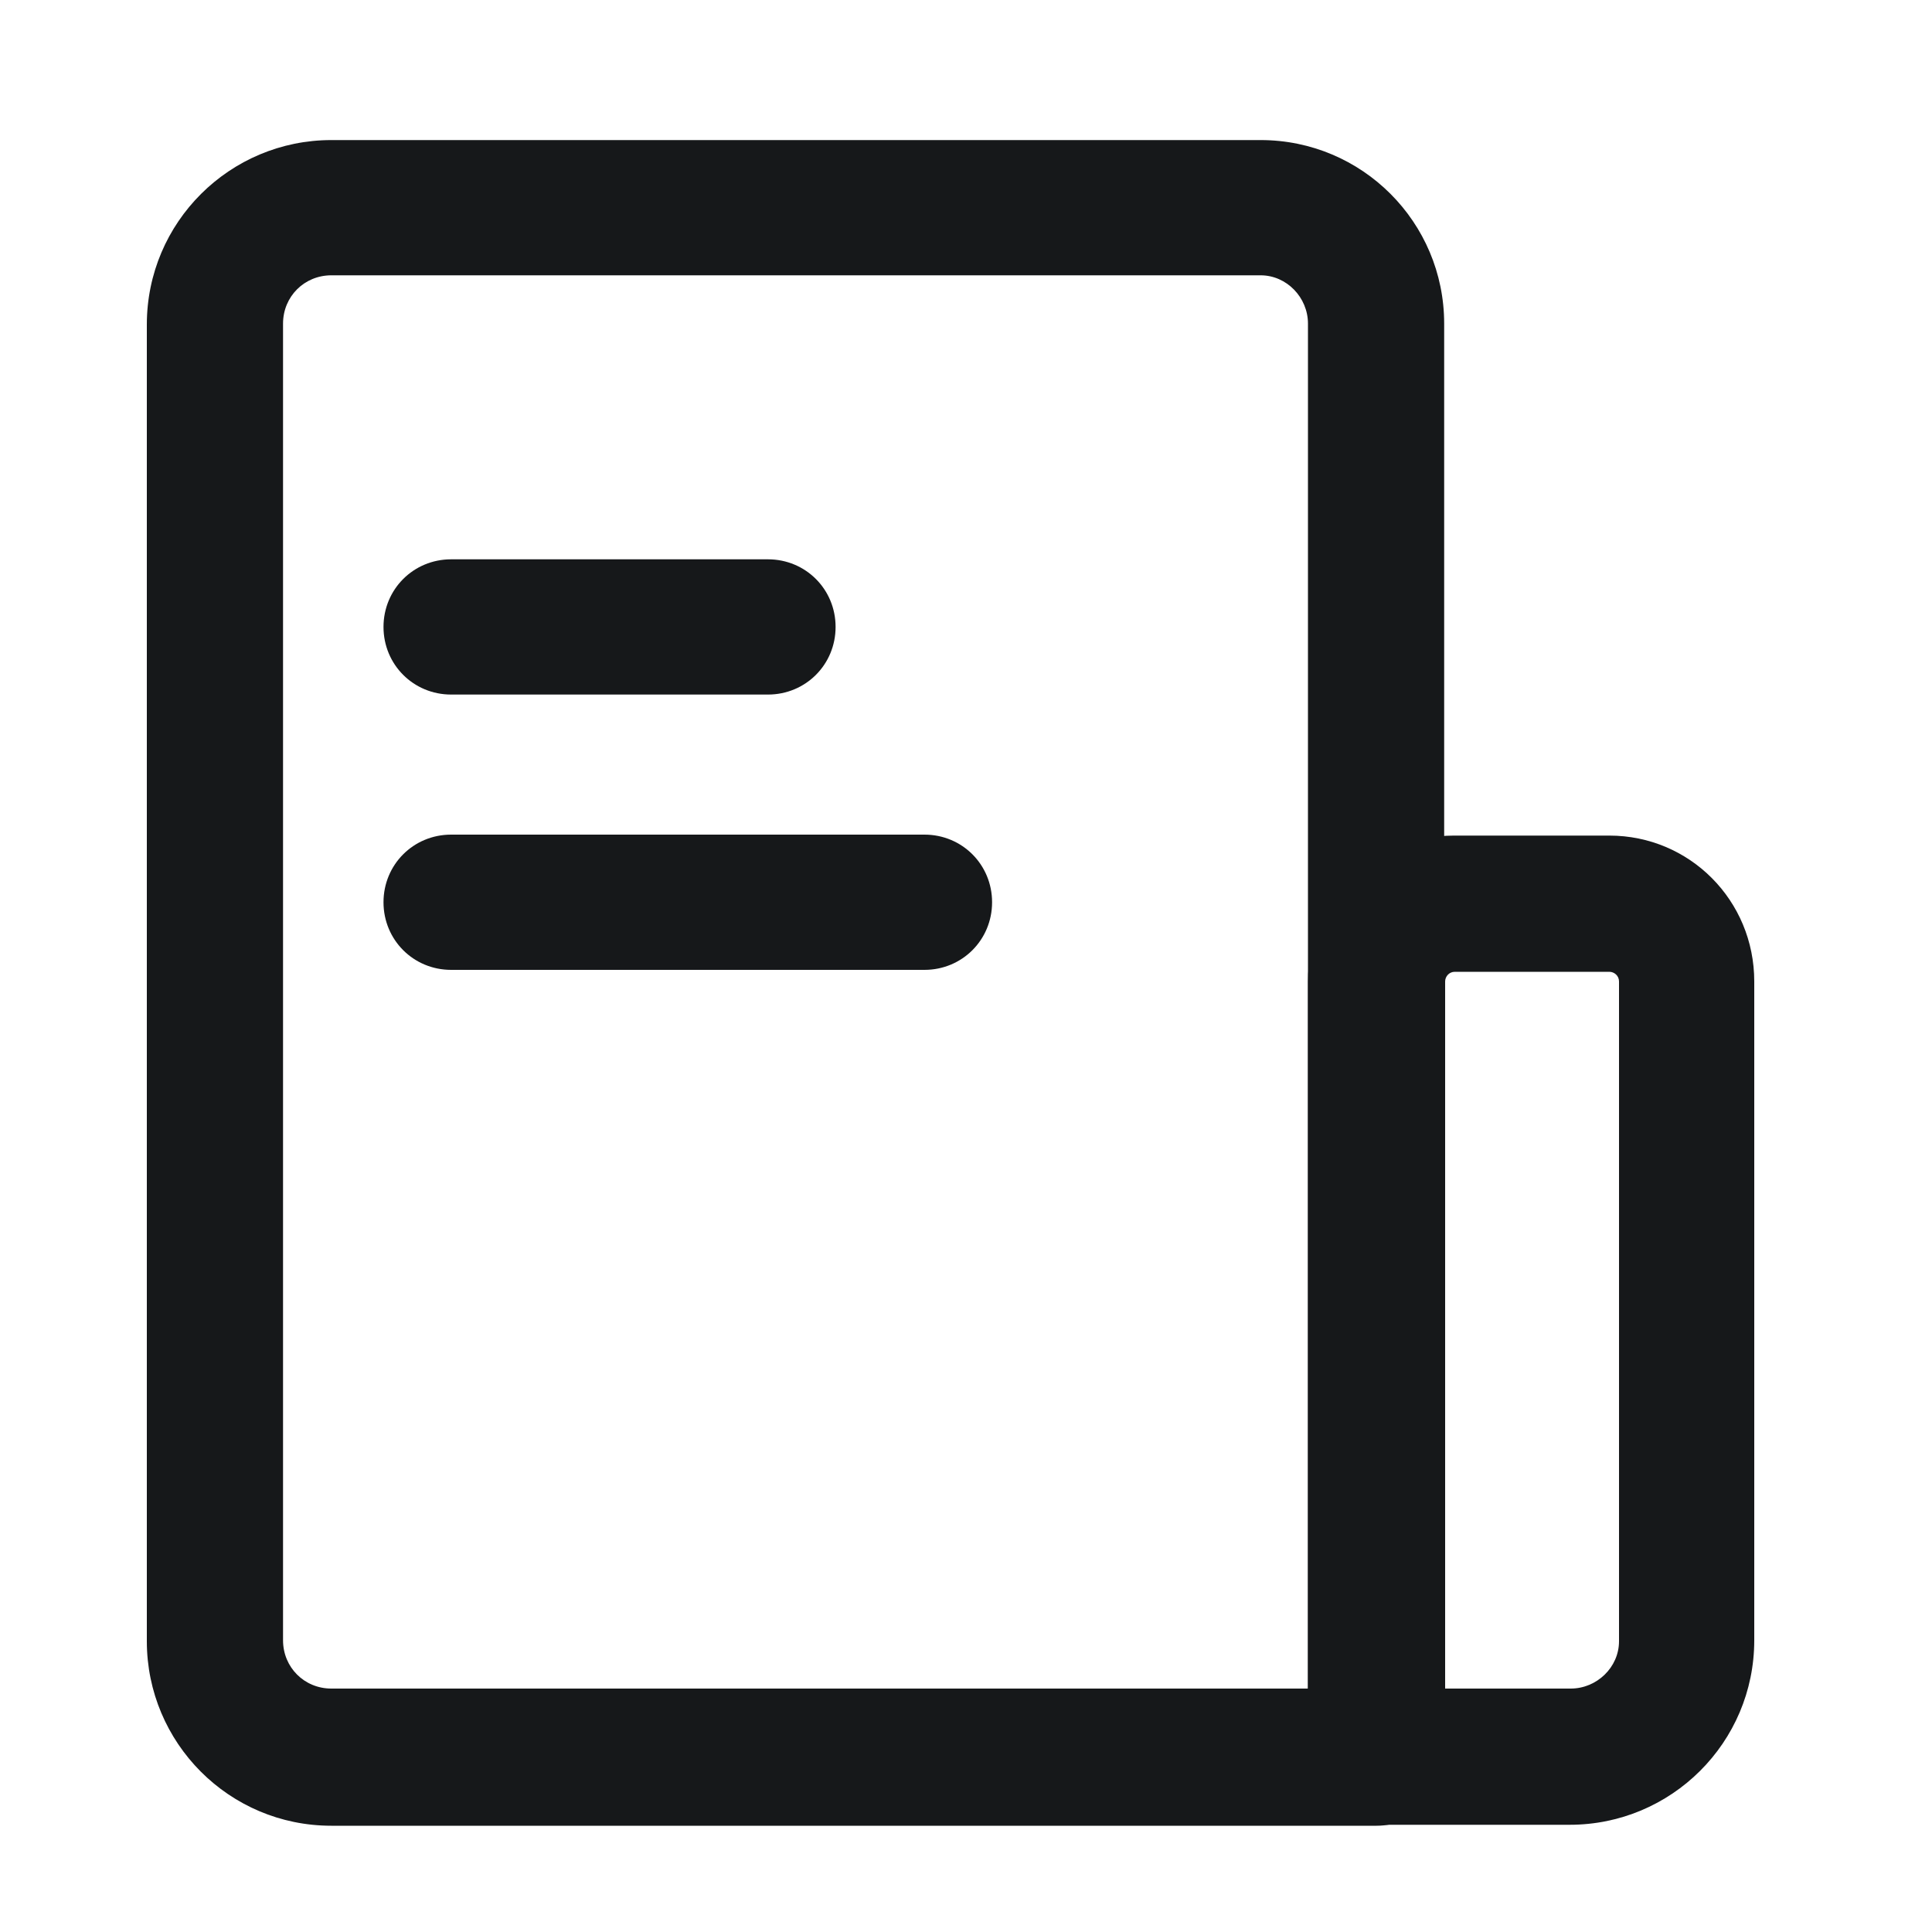
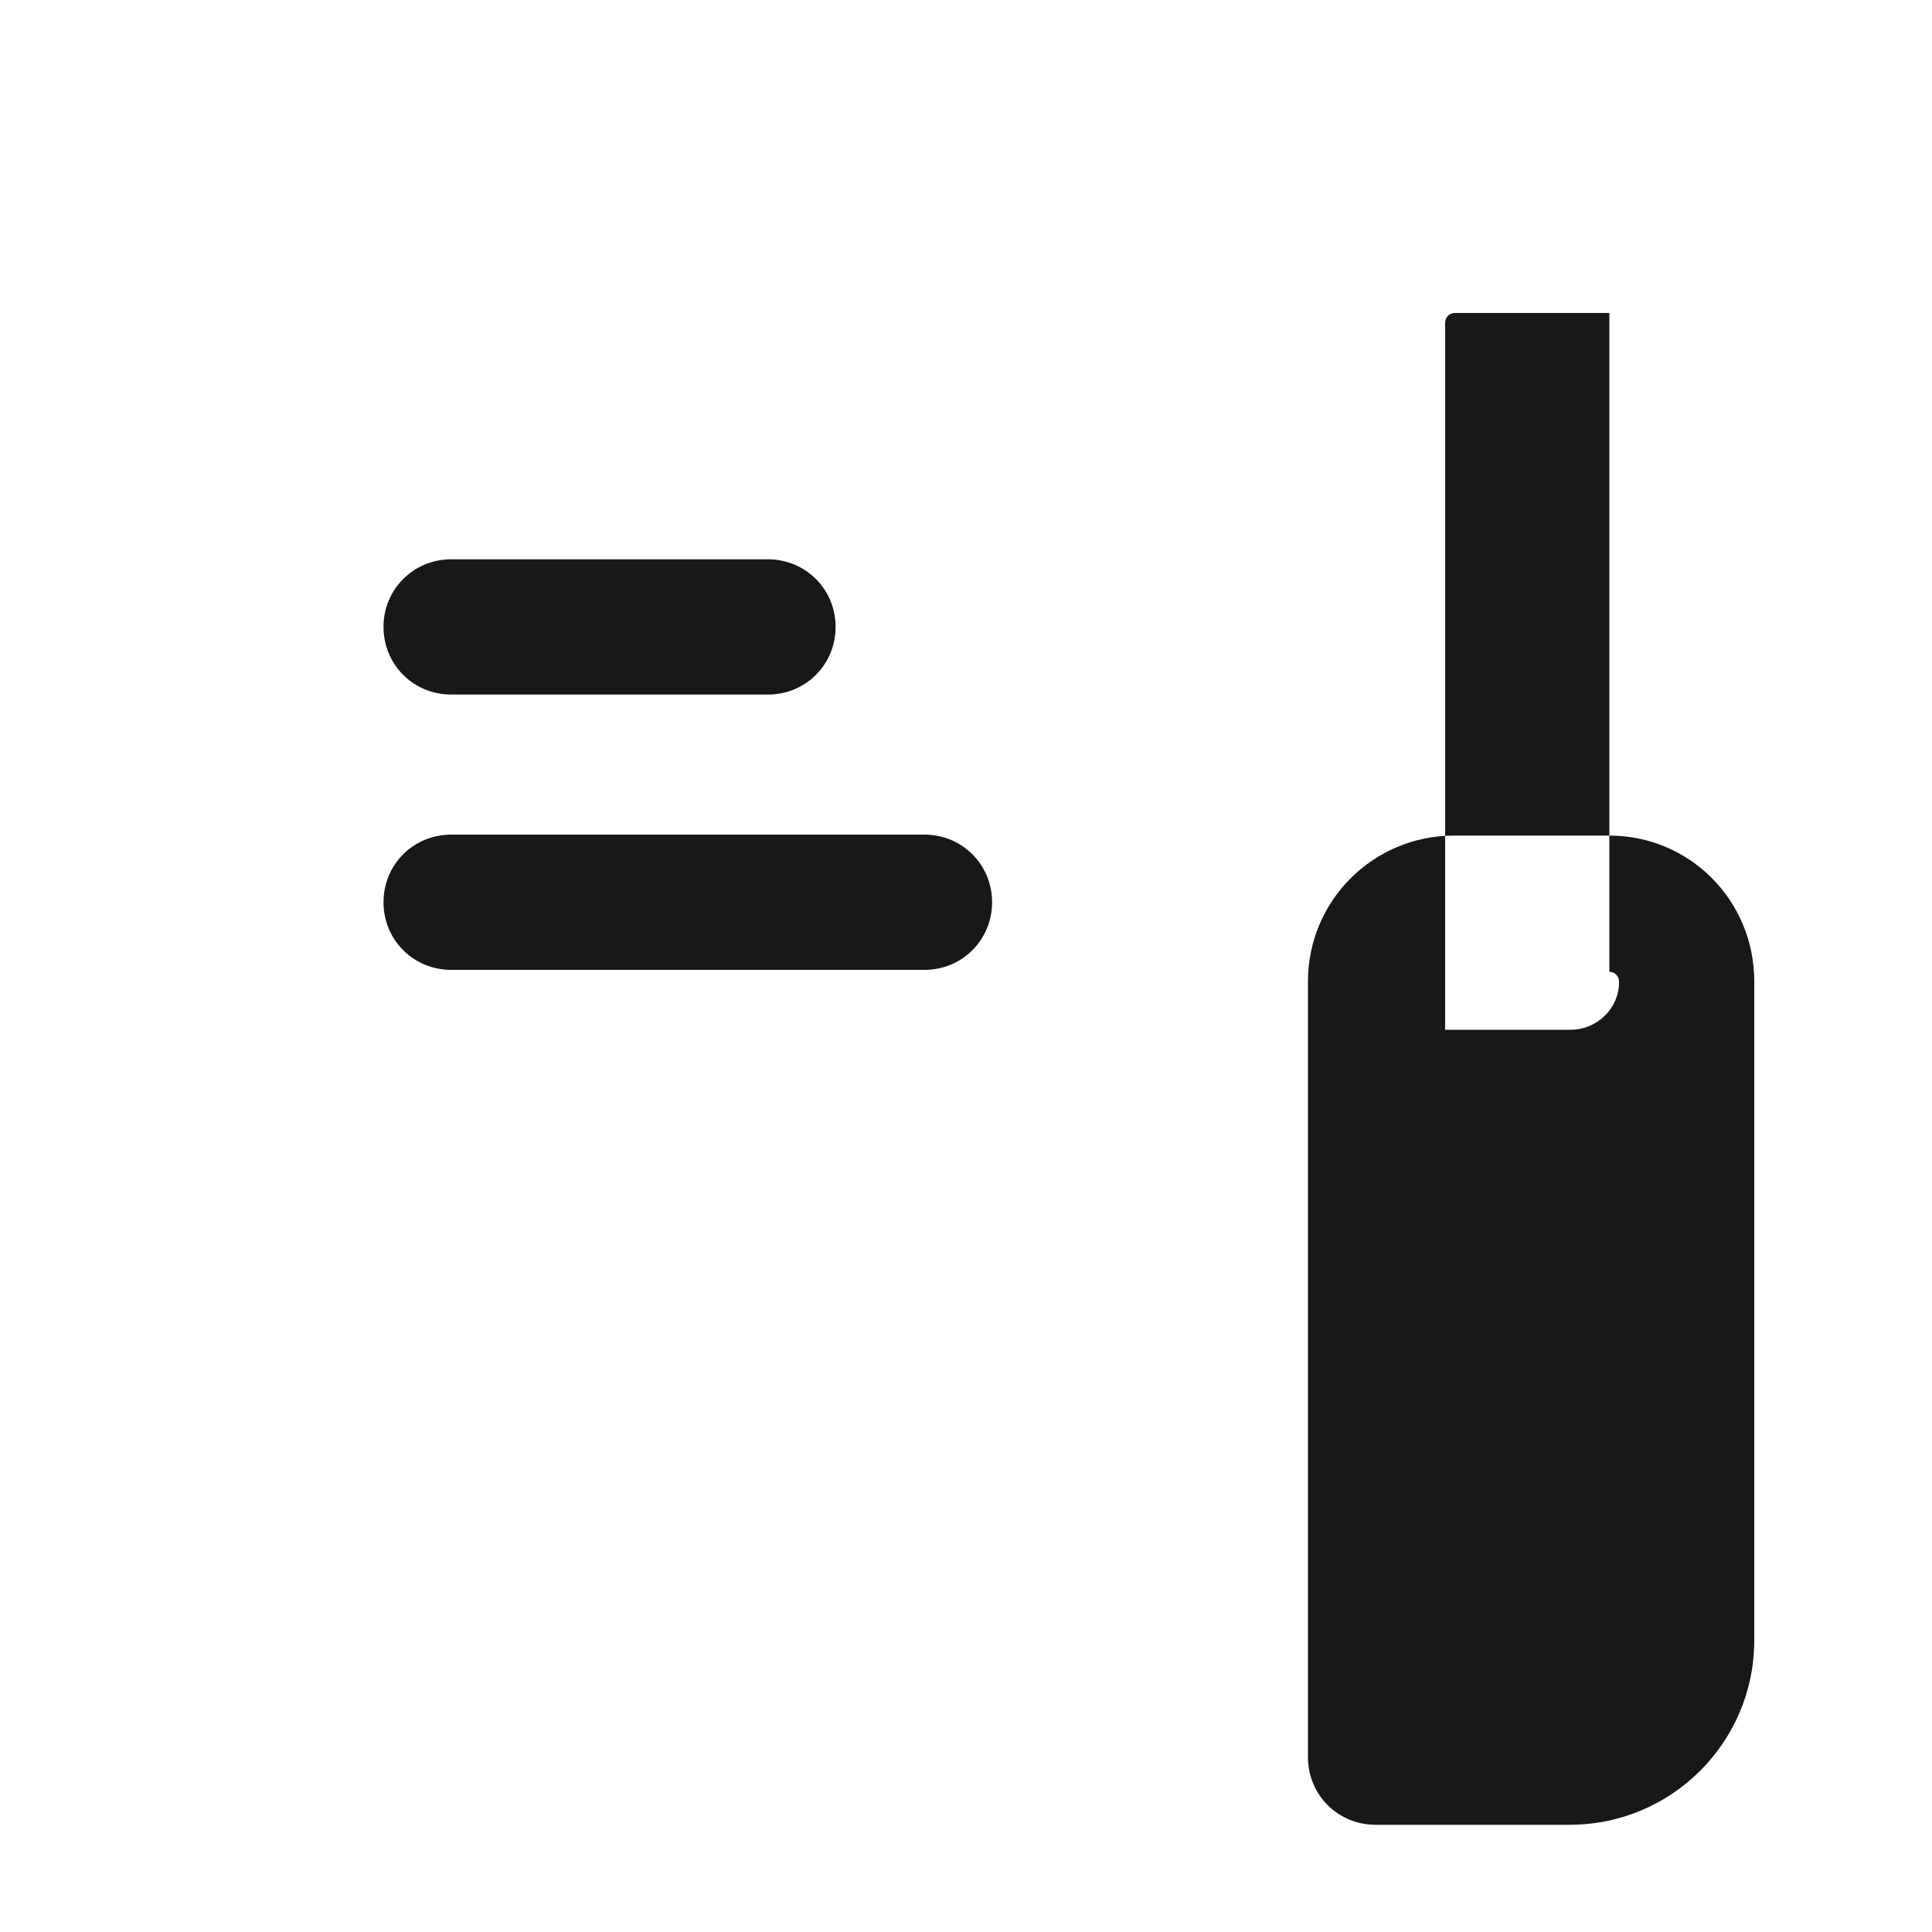
<svg xmlns="http://www.w3.org/2000/svg" version="1.1" id="图层_1" x="0px" y="0px" width="200px" height="200px" viewBox="0 0 200 200" style="enable-background:new 0 0 200 200;" xml:space="preserve">
  <style type="text/css">
	.st0{fill:#16181A;}
</style>
-   <path class="st0" d="M130.5,14.5H34.3c-10.5,0-19.1,8.5-19.1,19.1v136.3c0,10.5,8.5,19.1,19.1,19.1h108.2c3.9,0,7-3.1,7-7V33.5  C149.5,23,141,14.5,130.5,14.5z M130.5,28.5c2.7,0,4.9,2.3,4.9,5v141.3H34.3c-2.8,0-5-2.2-5-5V33.5c0-2.8,2.2-5,5-5H130.5z" />
-   <path class="st0" d="M166.6,86.5h-16.1c-8.3,0-15.1,6.7-15.1,15.1v80.3c0,3.9,3.1,7,7,7h20.1c10.5,0,19.1-8.5,19.1-19.1v-68.2  C181.6,93.2,174.9,86.5,166.6,86.5L166.6,86.5z M166.6,100.6c0.5,0,1,0.4,1,1c0,0,0,0,0,0v68.2l0,0.1c0,2.7-2.3,4.9-5,4.9h-13v-73.2  c0-0.5,0.4-1,1-1c0,0,0,0,0,0H166.6L166.6,100.6z" />
+   <path class="st0" d="M166.6,86.5h-16.1c-8.3,0-15.1,6.7-15.1,15.1v80.3c0,3.9,3.1,7,7,7h20.1c10.5,0,19.1-8.5,19.1-19.1v-68.2  C181.6,93.2,174.9,86.5,166.6,86.5L166.6,86.5z M166.6,100.6c0.5,0,1,0.4,1,1c0,0,0,0,0,0l0,0.1c0,2.7-2.3,4.9-5,4.9h-13v-73.2  c0-0.5,0.4-1,1-1c0,0,0,0,0,0H166.6L166.6,100.6z" />
  <path class="st0" d="M79.5,57.9c3.9,0,7,3.1,7,7s-3.1,7-7,7H46.7c-3.9,0-7-3.1-7-7s3.1-7,7-7H79.5z M95.7,86.4c3.9,0,7,3.1,7,7  s-3.1,7-7,7h-49c-3.9,0-7-3.1-7-7s3.1-7,7-7H95.7z" />
</svg>